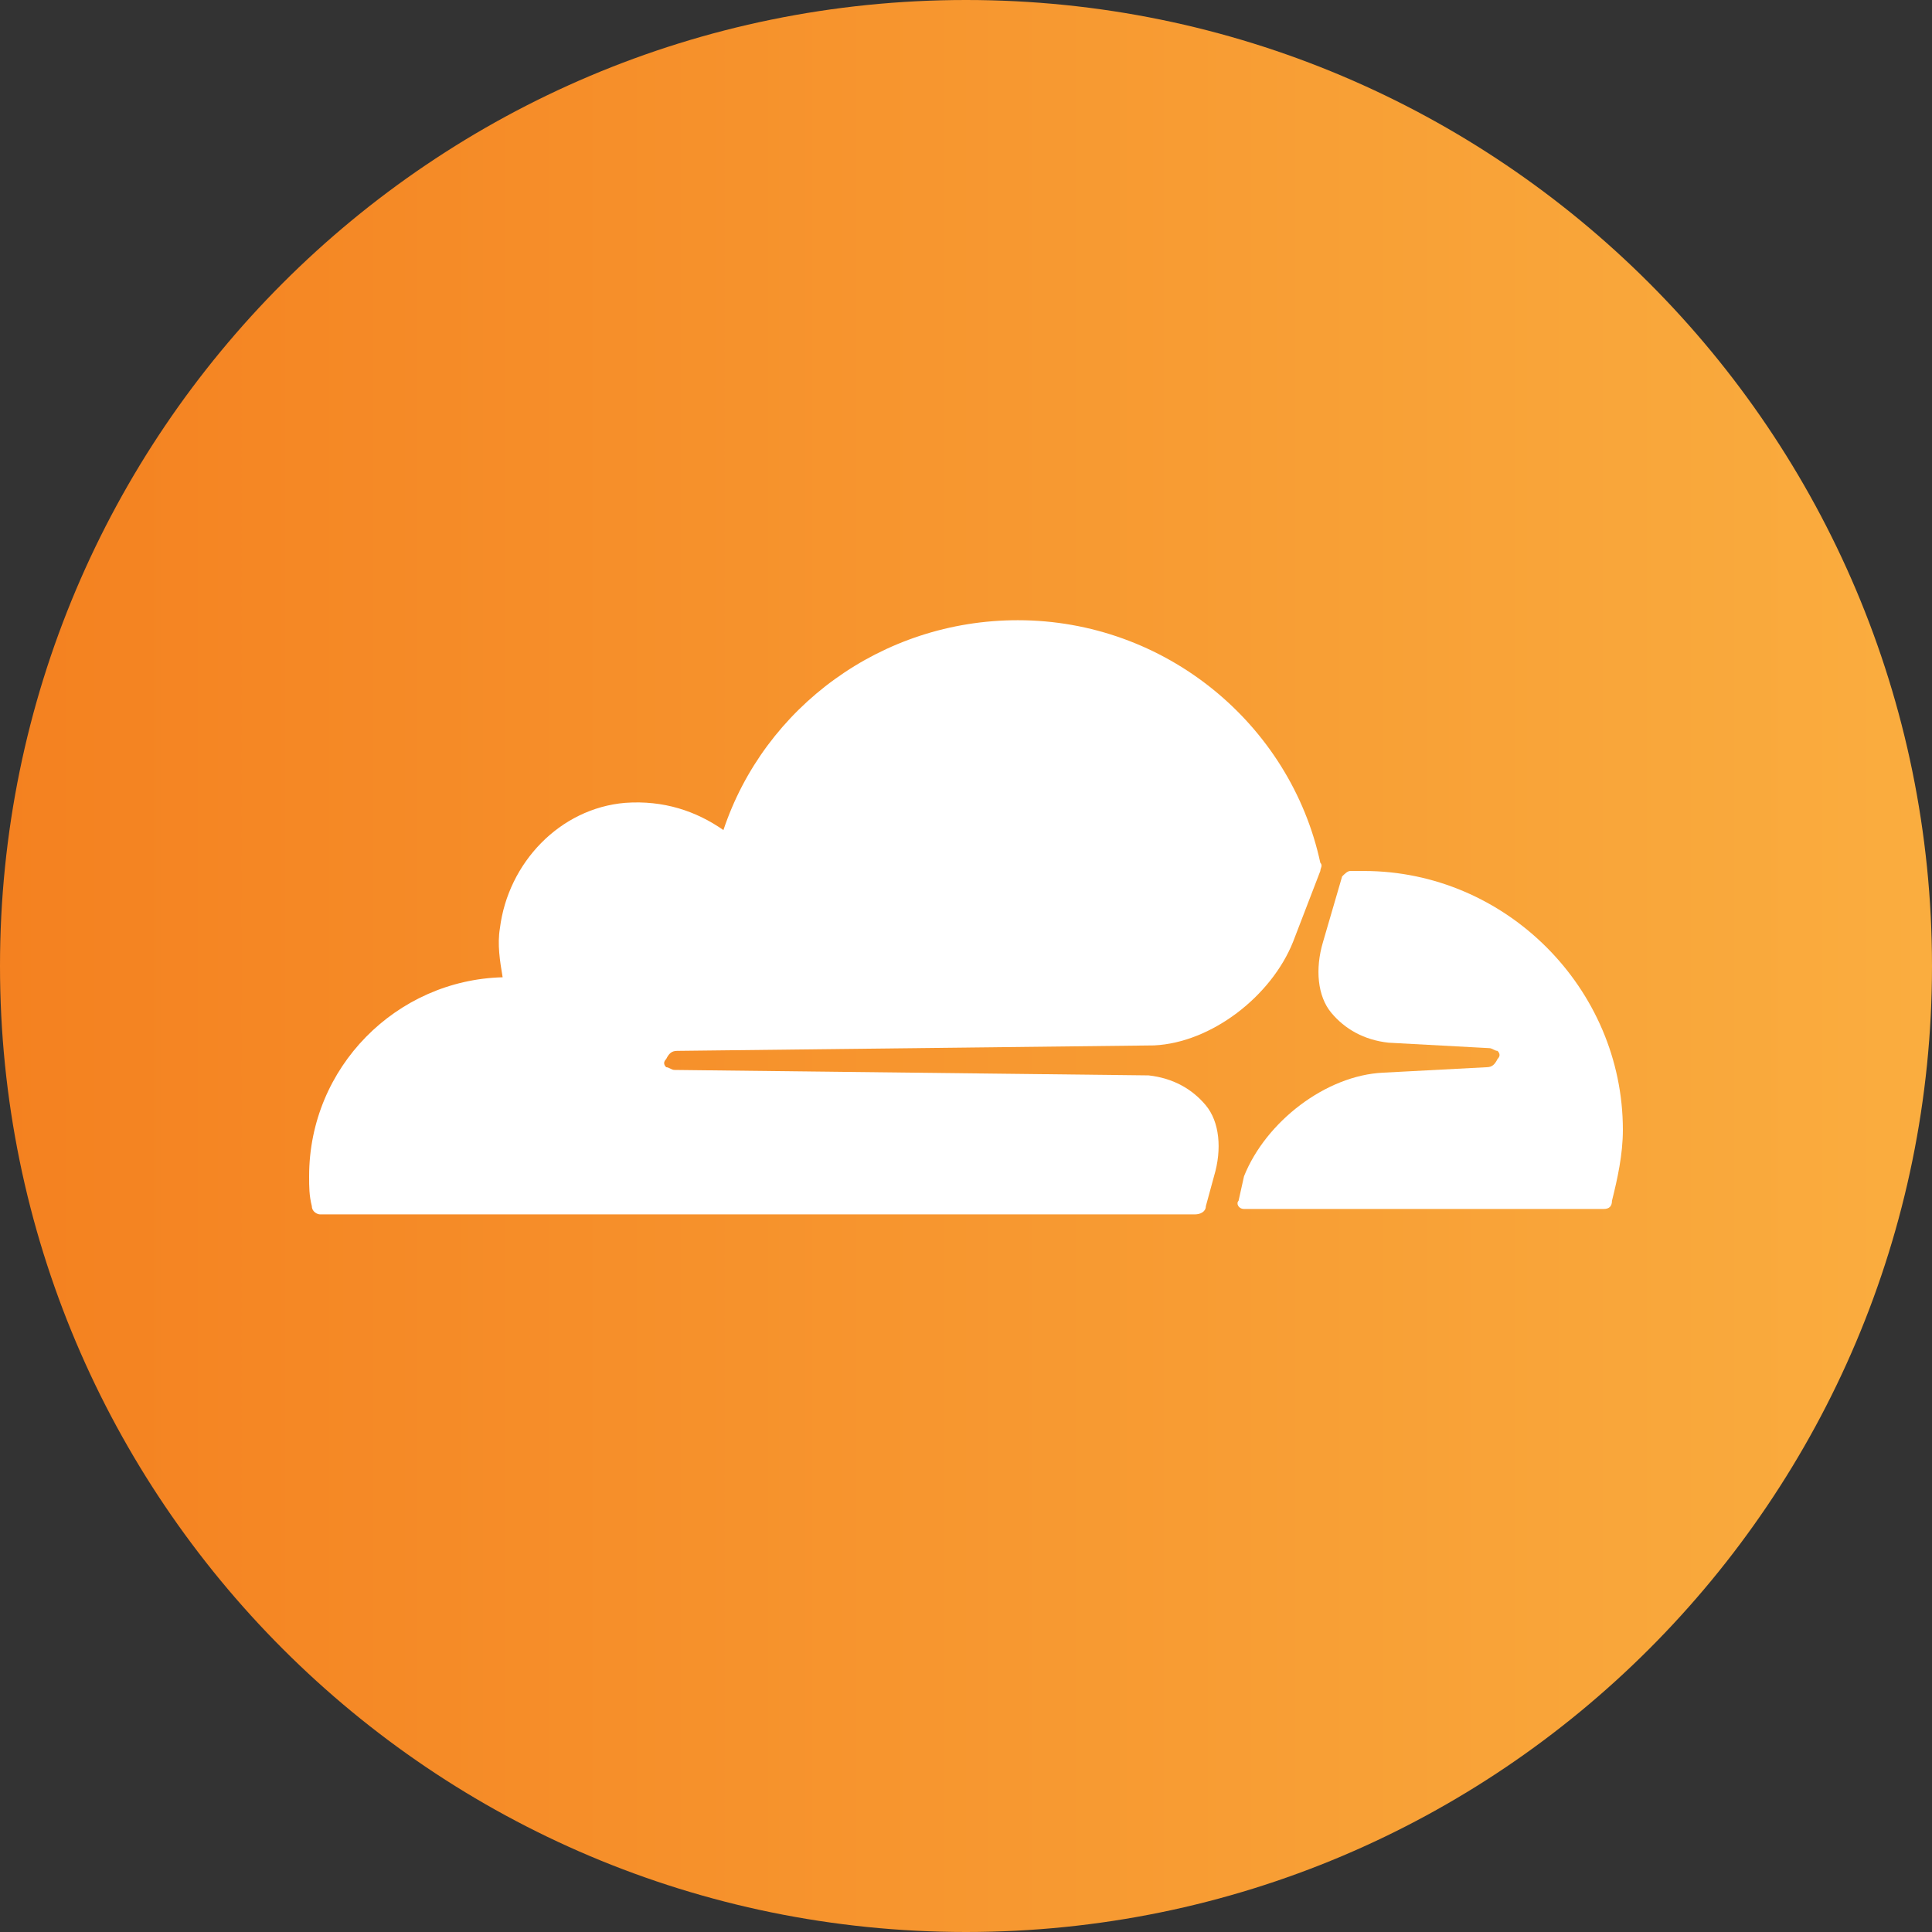
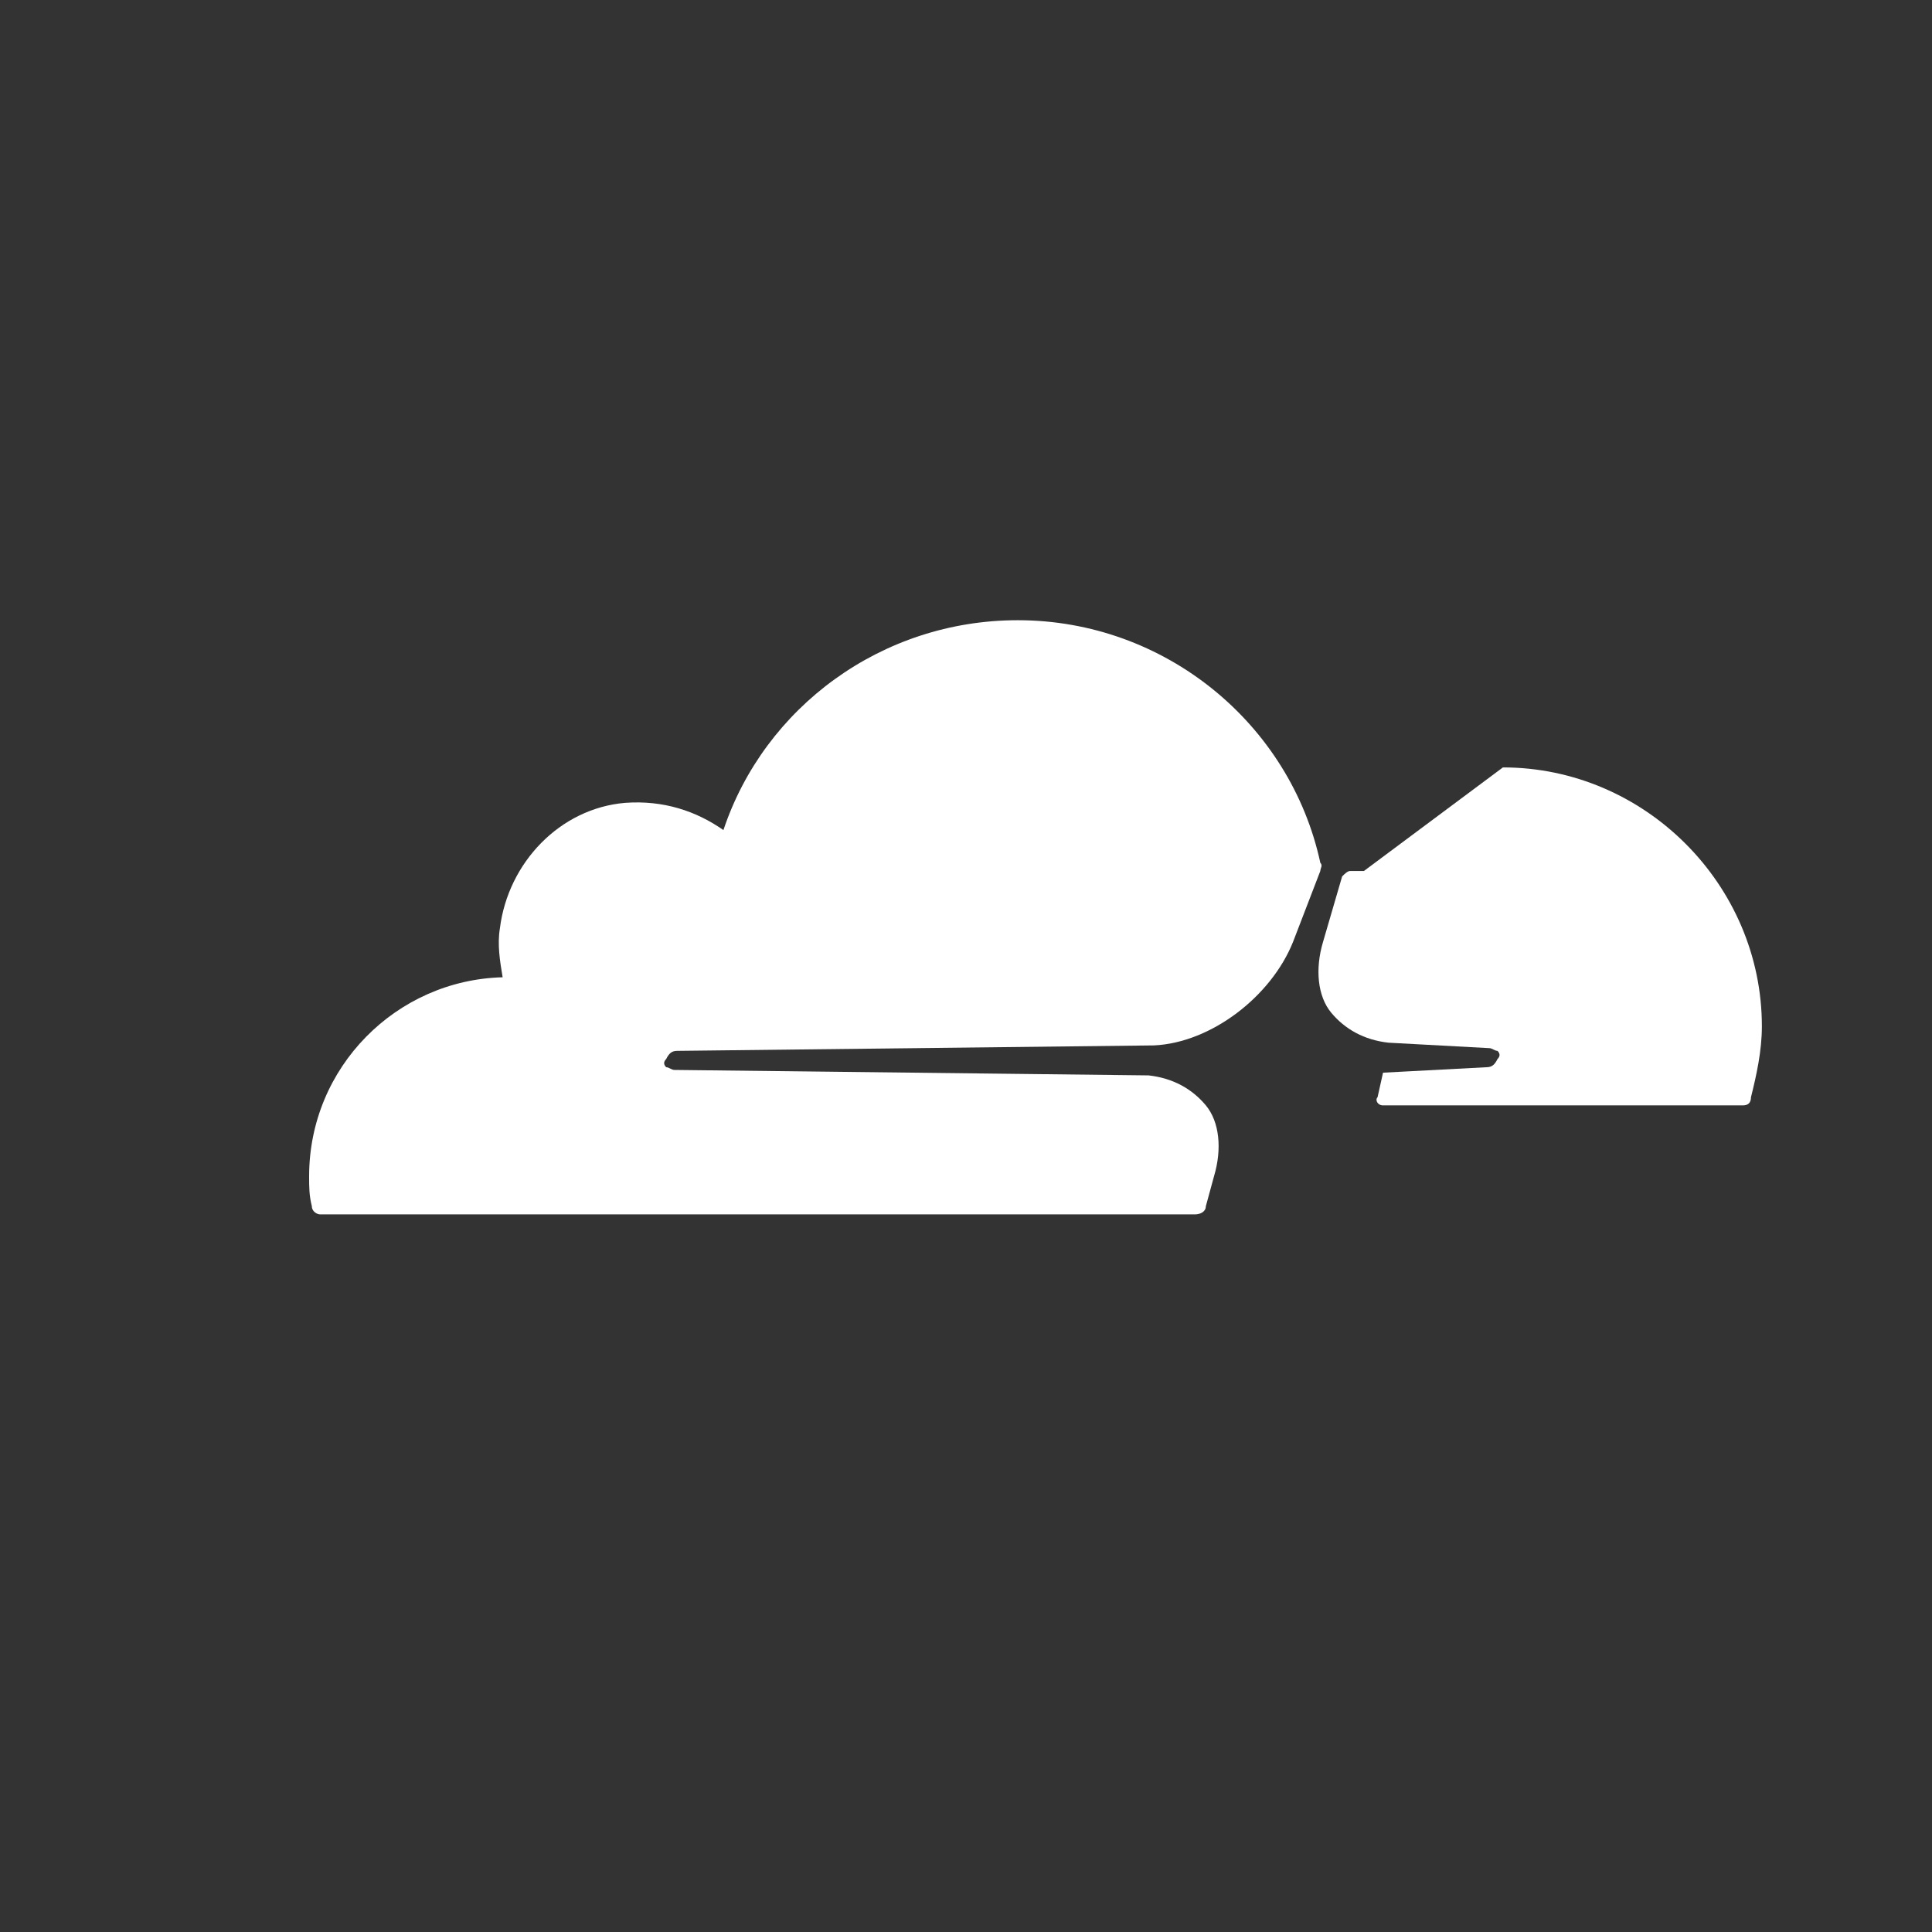
<svg xmlns="http://www.w3.org/2000/svg" id="Layer_1" version="1.1" viewBox="0 0 500 500">
  <rect x="0" y="0" width="500" height="500" fill="#333333" stroke="none" />
  <defs>
    <style>
      .st0 {
        fill: #fff;
      }

      .st1 {
        fill: url(#linear-gradient);
      }
    </style>
    <linearGradient id="linear-gradient" x1="0" y1="250" x2="500" y2="250" gradientTransform="translate(0 500) scale(1 -1)" gradientUnits="userSpaceOnUse">
      <stop offset="0" stop-color="#f48120" />
      <stop offset="1" stop-color="#faad3f" />
    </linearGradient>
  </defs>
-   <path class="st1" d="M500,250c0,69.036-27.982,131.536-73.223,176.777s-107.741,73.223-176.777,73.223-131.536-27.982-176.777-73.223C27.982,381.536,0,319.036,0,250S27.982,118.464,73.223,73.223C118.464,27.982,180.964,0,250,0s131.536,27.982,176.777,73.223c45.241,45.241,73.223,107.741,73.223,176.777h0Z" />
  <g>
    <path class="st0" d="M312.074,286.07c-1.764-2.116-3.879-3.879-6.349-5.202s-5.291-2.204-8.465-2.557l-61.369-.706-61.369-.706c-.352,0-.706-.177-1.058-.352s-.706-.352-1.058-.352c-.352-.352-.529-.706-.529-1.058s.177-.706.529-1.058c.352-.706.706-1.235,1.146-1.587s.97-.529,1.675-.529l61.721-.706,61.721-.706c7.407-.352,14.99-3.527,21.426-8.376,6.437-4.849,11.727-11.374,14.548-18.428l3.527-9.17,3.527-9.17c0-.352.177-.706.265-1.058s.088-.706-.265-1.058c-3.879-17.987-13.931-33.682-27.774-44.88s-31.478-17.899-50.523-17.899c-17.635,0-34.035,5.643-47.349,15.254-13.314,9.611-23.542,23.189-28.832,39.061-3.527-2.469-7.407-4.408-11.639-5.643s-8.817-1.764-13.755-1.411c-8.465.706-16.048,4.585-21.779,10.405s-9.611,13.579-10.669,22.043c-.352,2.116-.352,4.233-.177,6.349s.529,4.233.881,6.349c-13.755.352-26.276,6.172-35.358,15.43-9.082,9.258-14.725,21.955-14.725,36.062,0,1.411,0,2.645.088,3.879s.265,2.469.617,3.879c0,.706.352,1.235.794,1.587s.97.529,1.323.529h226.428c.706,0,1.411-.177,1.94-.529s.881-.881.881-1.587l1.058-3.879,1.058-3.879h0c1.058-3.527,1.411-7.054,1.058-10.228s-1.411-5.995-3.174-8.112h.003Z" />
-     <path class="st0" d="M352.986,225.407h-3.527c-.352,0-.706.177-1.058.441s-.706.617-1.058.97l-2.469,8.465-2.469,8.465c-1.058,3.527-1.411,7.054-1.058,10.228s1.411,5.995,3.174,8.112,3.879,3.879,6.349,5.202,5.291,2.204,8.465,2.557l13.05.706,13.05.706c.352,0,.706.177,1.058.352s.706.352,1.058.352c.352.352.529.706.529,1.058s-.177.706-.529,1.058c-.352.706-.706,1.235-1.146,1.587s-.97.529-1.675.529l-13.402.706-13.402.706c-7.407.352-14.99,3.527-21.426,8.376-6.437,4.849-11.727,11.374-14.548,18.428l-.706,3.174-.706,3.174c-.352.352-.352.881-.088,1.323s.794.794,1.499.794h93.111c.706,0,1.235-.177,1.587-.529s.529-.881.529-1.587c.706-2.821,1.411-5.82,1.94-8.905s.881-6.26.881-9.434c0-18.34-7.583-35.093-19.751-47.261-12.168-12.168-28.921-19.751-47.261-19.751l-.002-.003Z" />
+     <path class="st0" d="M352.986,225.407h-3.527c-.352,0-.706.177-1.058.441s-.706.617-1.058.97l-2.469,8.465-2.469,8.465c-1.058,3.527-1.411,7.054-1.058,10.228s1.411,5.995,3.174,8.112,3.879,3.879,6.349,5.202,5.291,2.204,8.465,2.557l13.05.706,13.05.706c.352,0,.706.177,1.058.352s.706.352,1.058.352c.352.352.529.706.529,1.058s-.177.706-.529,1.058c-.352.706-.706,1.235-1.146,1.587s-.97.529-1.675.529l-13.402.706-13.402.706l-.706,3.174-.706,3.174c-.352.352-.352.881-.088,1.323s.794.794,1.499.794h93.111c.706,0,1.235-.177,1.587-.529s.529-.881.529-1.587c.706-2.821,1.411-5.82,1.94-8.905s.881-6.26.881-9.434c0-18.34-7.583-35.093-19.751-47.261-12.168-12.168-28.921-19.751-47.261-19.751l-.002-.003Z" />
  </g>
</svg>